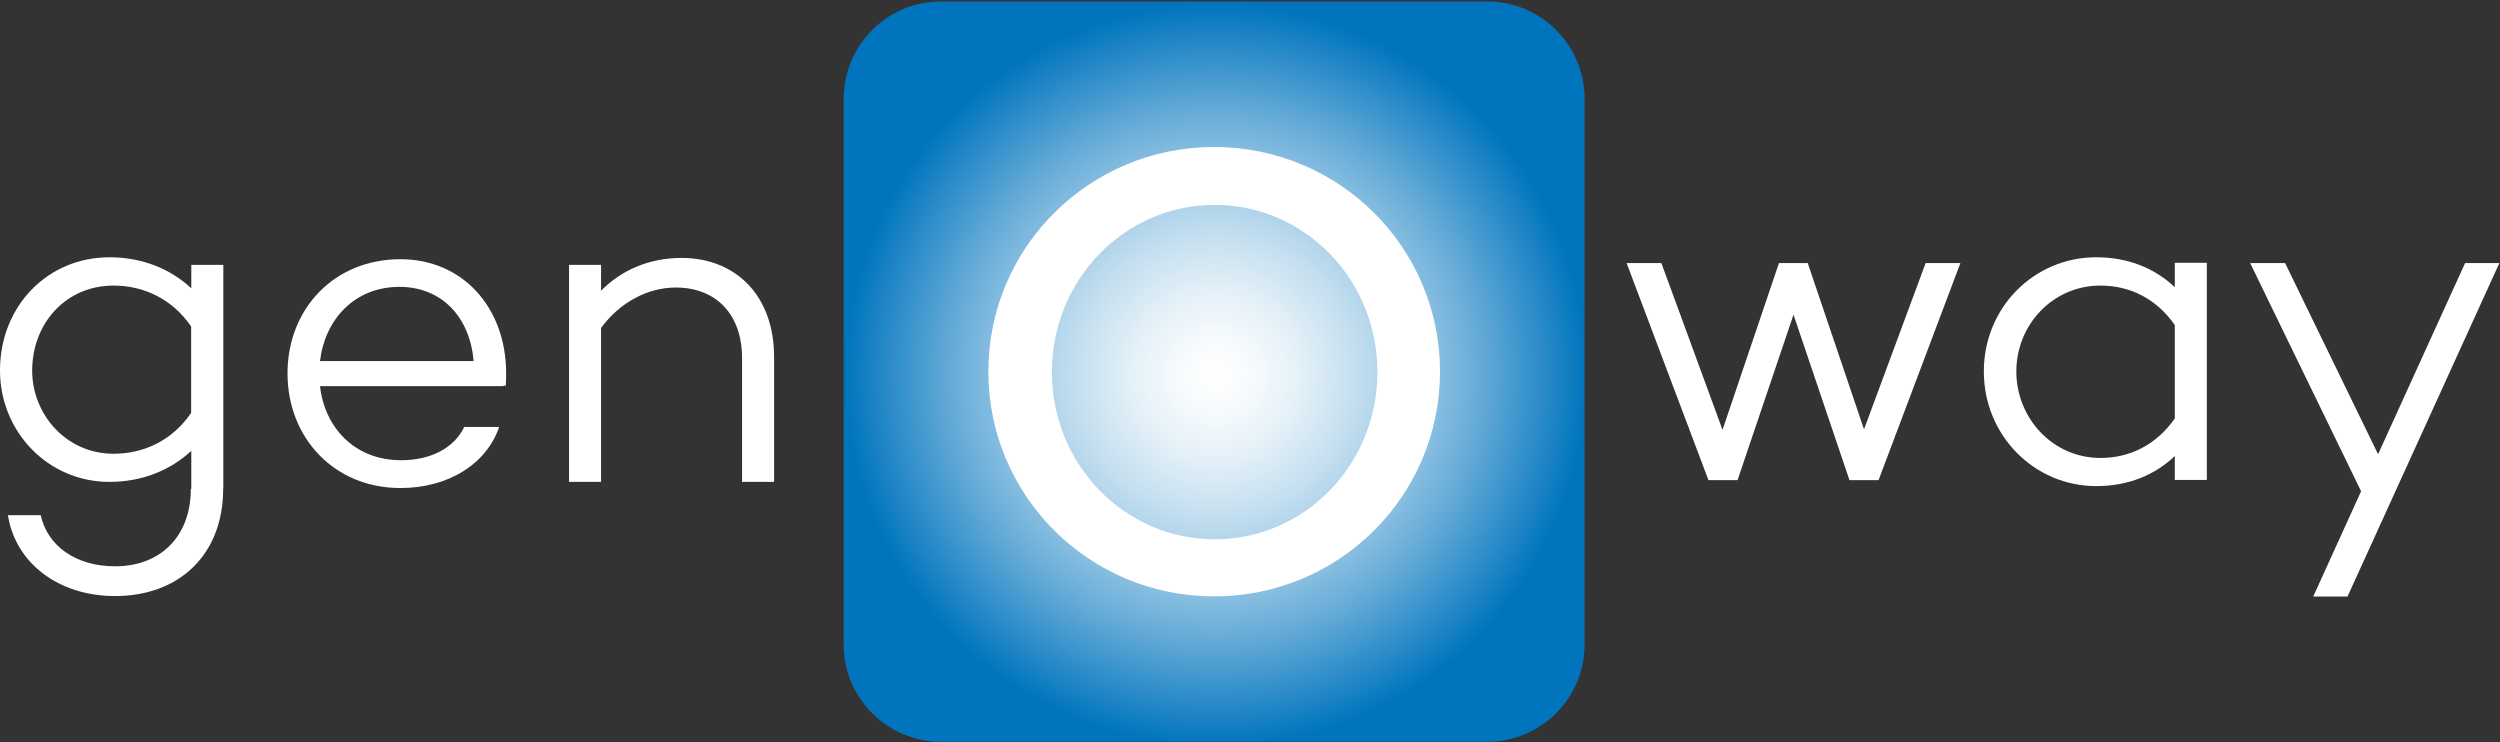
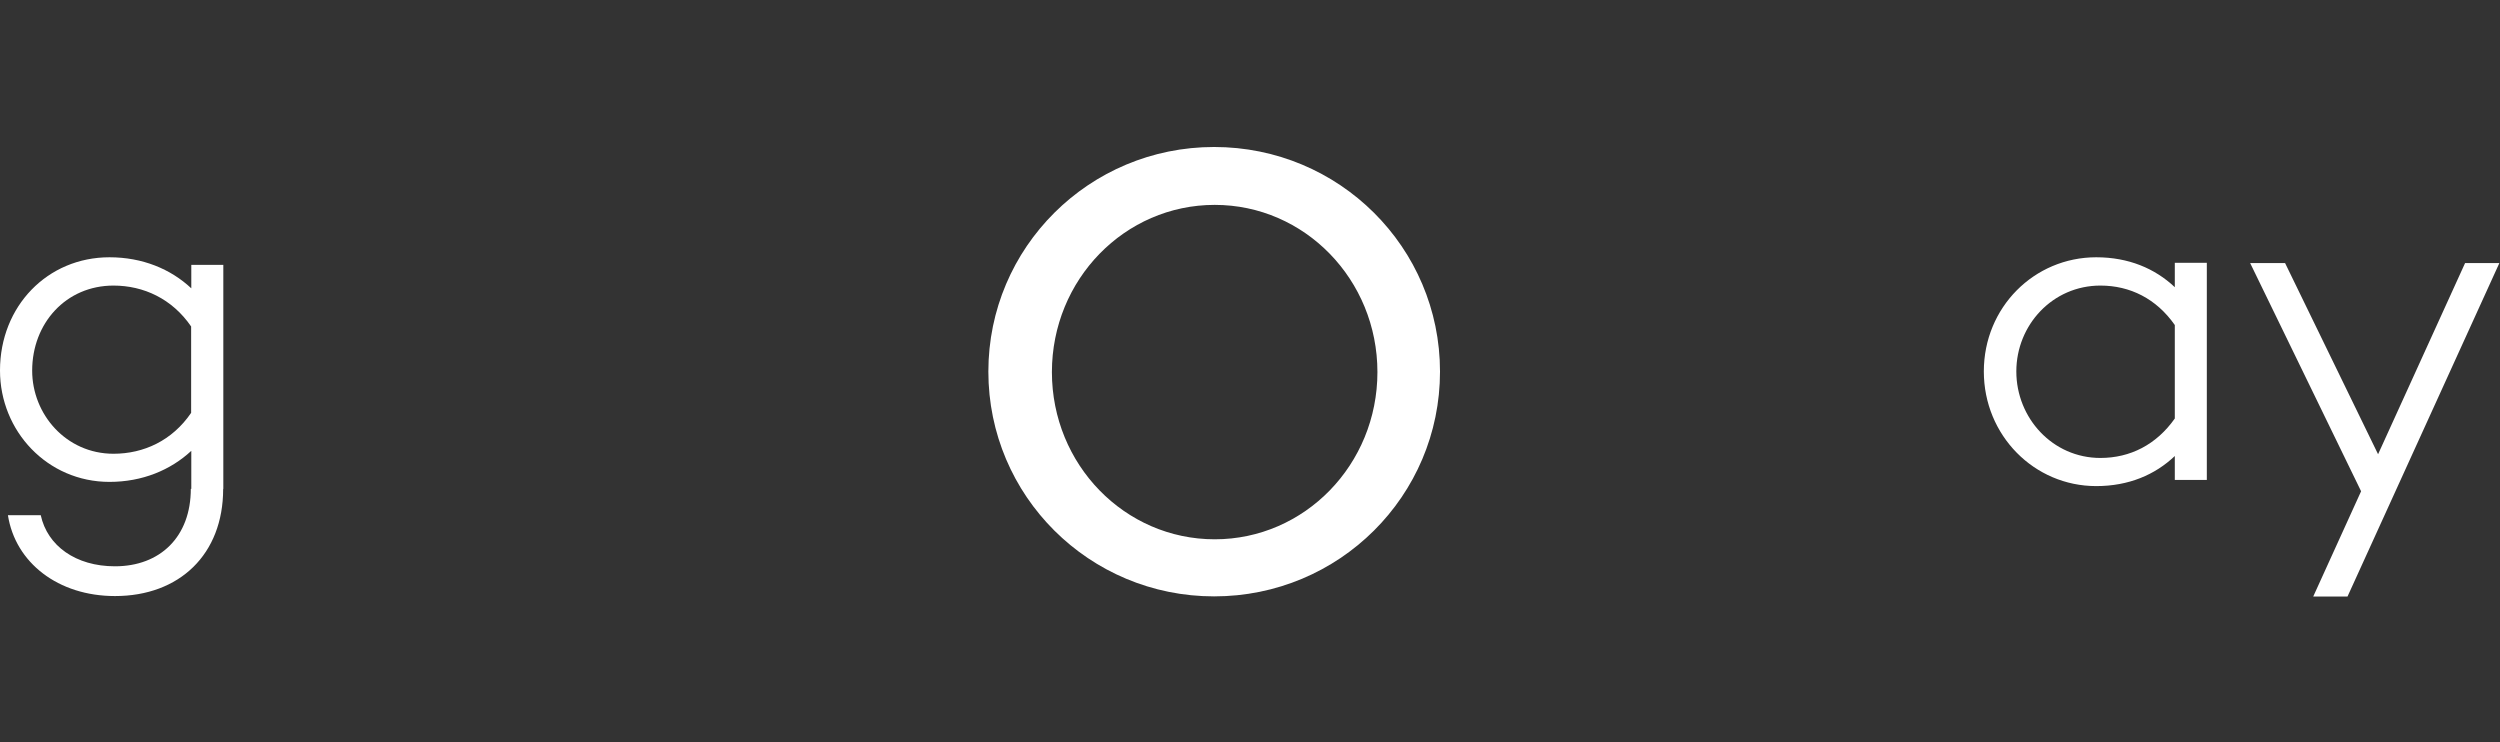
<svg xmlns="http://www.w3.org/2000/svg" version="1.2" viewBox="0 0 1546 459" width="1546" height="459">
  <rect x="0" y="0" width="1546" height="459" fill="#333333" stroke="none" />
  <title>ALGEN</title>
  <defs>
    <clipPath clipPathUnits="userSpaceOnUse" id="cp1">
-       <path d="m919.69 0.9h-337.74c-33.26 0-60.22 26.94-60.22 60.17v337.48c0 33.23 26.96 60.17 60.22 60.17h337.74c33.25 0 60.22-26.94 60.22-60.17v-337.48c0-33.23-26.97-60.17-60.22-60.17z" />
-     </clipPath>
+       </clipPath>
    <radialGradient id="g1" cx="0" cy="0" r="1" gradientUnits="userSpaceOnUse" gradientTransform="matrix(229.092,0,0,229.092,751.78,232.079)">
      <stop offset="0" stop-color="#ffffff" />
      <stop offset=".09" stop-color="#f8fbfd" />
      <stop offset=".22" stop-color="#e5f1f8" />
      <stop offset=".37" stop-color="#c6e0f0" />
      <stop offset=".54" stop-color="#9bc8e5" />
      <stop offset=".72" stop-color="#63aad7" />
      <stop offset=".91" stop-color="#2186c6" />
      <stop offset="1" stop-color="#0075be" />
    </radialGradient>
  </defs>
  <style>
		.s0 { fill: url(#g1) } 
		.s1 { fill: #ffffff } 
	</style>
  <g id="Clip-Path" clip-path="url(#cp1)">
    <g>
-       <path class="s0" d="m979.9 0.9v457.8h-458.2v-457.8z" />
-     </g>
+       </g>
  </g>
  <path fill-rule="evenodd" class="s1" d="m138 302.4c0 40.4-27 66.2-66.9 66.2-35.1 0-61.6-20.6-66.2-50h20.3c4.1 18.9 21.6 31.6 45.9 31.6 28 0 46.9-18.3 46.9-47.9h0.3v-23.5c-12.8 11.9-30.3 19.2-50.6 19.2-38.4 0-67.7-31.4-67.7-68.9 0-39.8 29.4-70 67.7-70 20.3 0 37.8 7.2 50.6 19.2v-14.5h19.8v138.5zm-19.8-47.1v-53.4c-11.7-17.1-29.4-25.3-48-25.3-29.4 0-50.3 23.3-50.3 52.6 0 27 21 51.4 50.3 51.4 18.6 0 36.3-8.1 48-25.3z" />
-   <path fill-rule="evenodd" class="s1" d="m312.7 238.8l-1.2-0.6v0.6h-113.6c2.9 25.5 21.2 45.8 50.2 45.8 18.6 0 32.9-7.8 39-20.6h21.6c-7.9 23-31.4 37.8-61.1 37.8-41 0-69.8-31.1-69.8-70.9 0-39.9 28.8-70.6 69.8-70.6 38.4 0 65.1 29.6 65.4 70 0 2.9 0 5.7-0.3 8.5zm-114.8-15.5h95c-2.3-27-19.5-45.9-45.9-45.9-28.2 0-46.2 20.7-49.1 45.9z" />
-   <path class="s1" d="m478.7 220.7v77.3h-19.8v-76.4c0-27.8-16.6-43.8-41-43.8-17.1 0-34.5 9-46.2 25v95.2h-19.8v-134.2h19.8v16c12.5-12.8 29.9-20.3 49.7-20.3 33.8 0 57.3 23.5 57.3 61.2z" />
-   <path class="s1" d="m1161.7 296.9h-18l-34.6-102.3-34.6 102.3h-18l-50.6-134.2h21.5l37.8 103.1 34.9-103.1h17.8l34.8 102.8 38.1-102.8h21.5z" />
  <path fill-rule="evenodd" class="s1" d="m1364.7 296.8h-19.8v-14.8c-12.2 11.6-28.5 18.6-48.6 18.6-38.4 0-69.5-31.4-69.5-70.9 0-39.6 31.1-70.6 69.5-70.6 20 0 36.3 6.9 48.6 18.5v-15.1h19.8zm-19.8-38v-57.8c-11.4-16.3-27.7-24.4-46-24.4-29.6 0-52 24.4-52 53.1 0 28.8 22.4 53.5 52 53.5 18.4 0 34.6-8.2 46-24.4z" />
  <path class="s1" d="m1451.7 368.9h-21.2l29.6-65.1-68.6-141.1h21.6l57.5 118.2 53.8-118.2h21.2z" />
  <path fill-rule="evenodd" class="s1" d="m750.8 368.8c-77.2 0-139.6-62.1-139.6-139 0-76.8 62.4-138.9 139.6-138.9 77.3 0 139.7 62.1 139.7 138.9 0 76.9-62.4 139-139.7 139zm101-138.7c0-57.2-45-103.4-100.6-103.4-55.7 0-100.7 46.2-100.7 103.4 0 57.2 45 103.4 100.7 103.4 55.6 0 100.6-46.2 100.6-103.4z" />
</svg>